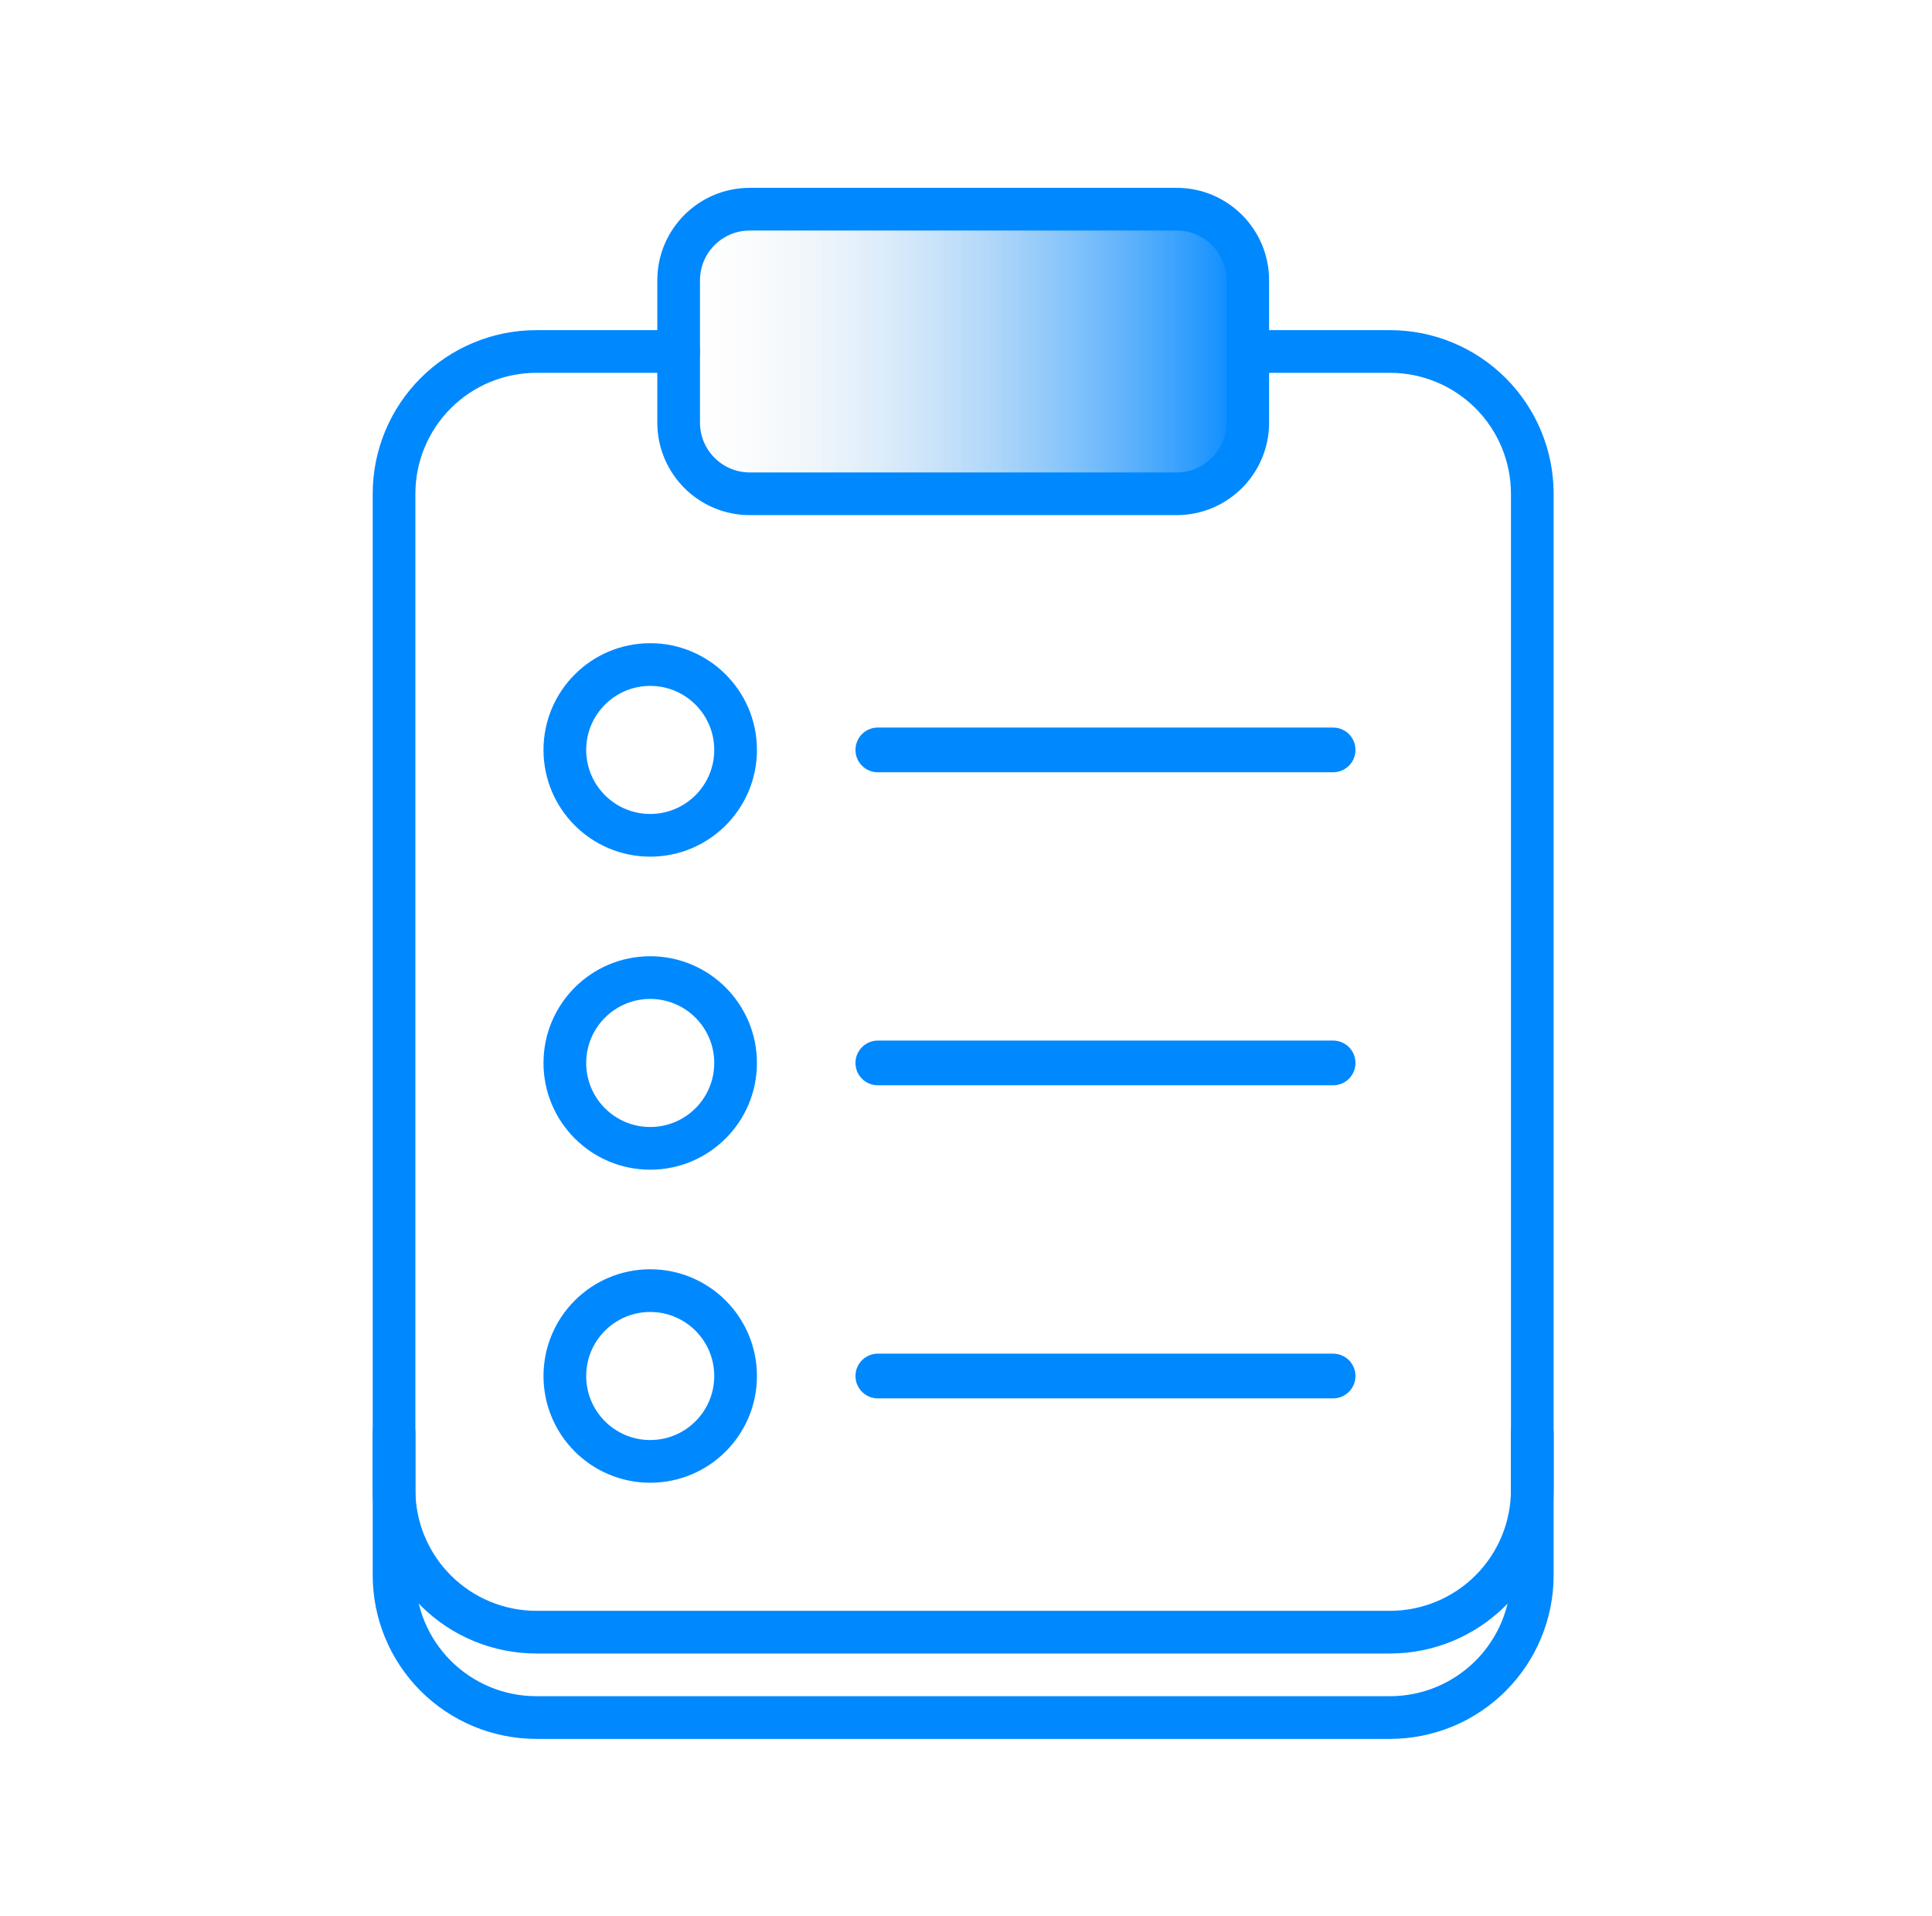
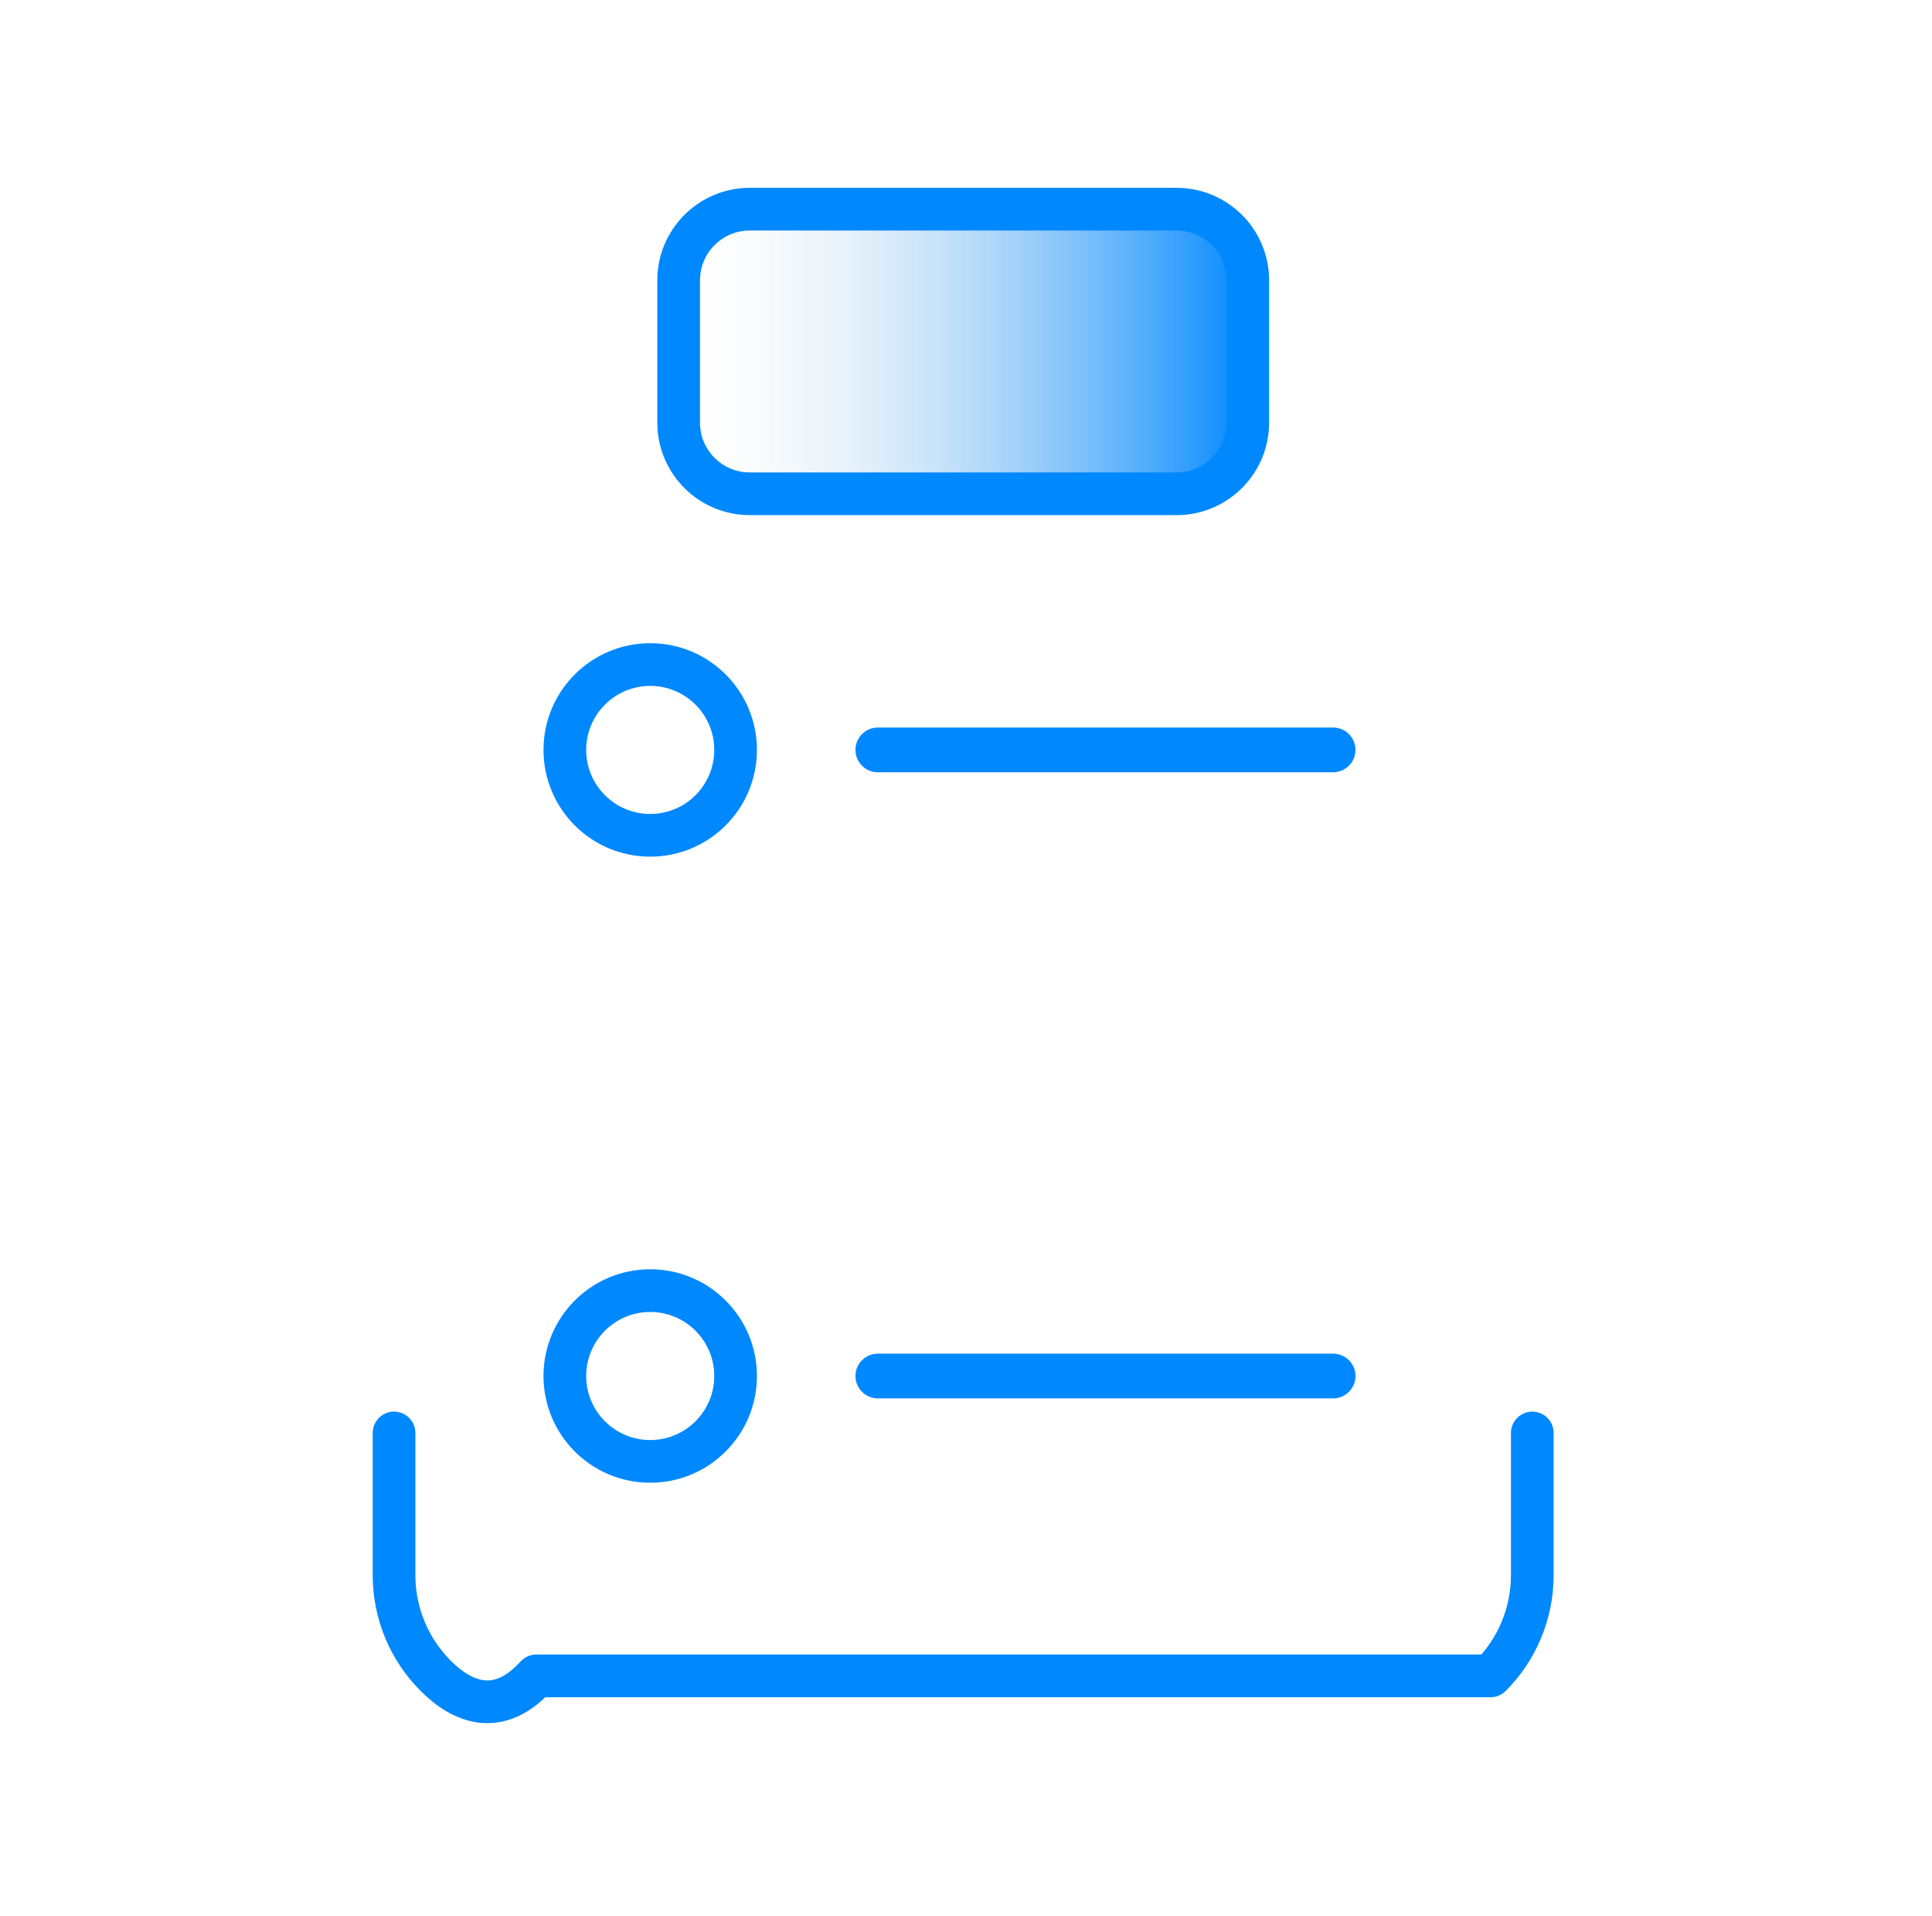
<svg xmlns="http://www.w3.org/2000/svg" width="117" height="116" viewBox="0 0 117 116" fill="none">
  <g id="Big_Notes_list">
    <g id="Group 48095806">
-       <path id="Vector" d="M92.794 86.768V95.384C92.794 97.669 91.886 99.861 90.27 101.477C88.654 103.092 86.463 104 84.177 104H32.48C30.194 104 28.003 103.092 26.387 101.477C24.771 99.861 23.863 97.669 23.863 95.384V86.768" stroke="#0088FF" stroke-width="2.585" stroke-linecap="round" stroke-linejoin="round" />
-       <path id="Vector_2" d="M75.561 21.283H84.177C86.463 21.283 88.654 22.191 90.27 23.807C91.886 25.423 92.794 27.614 92.794 29.899V90.214C92.794 92.499 91.886 94.69 90.27 96.306C88.654 97.922 86.463 98.83 84.177 98.83H32.48C30.194 98.83 28.003 97.922 26.387 96.306C24.771 94.69 23.863 92.499 23.863 90.214V29.899C23.863 27.614 24.771 25.423 26.387 23.807C28.003 22.191 30.194 21.283 32.48 21.283H41.096" stroke="#0088FF" stroke-width="2.585" stroke-linecap="round" stroke-linejoin="round" />
+       <path id="Vector" d="M92.794 86.768V95.384C92.794 97.669 91.886 99.861 90.27 101.477H32.48C30.194 104 28.003 103.092 26.387 101.477C24.771 99.861 23.863 97.669 23.863 95.384V86.768" stroke="#0088FF" stroke-width="2.585" stroke-linecap="round" stroke-linejoin="round" />
      <path id="Vector_3" d="M71.255 12.666H45.406C43.026 12.666 41.098 14.595 41.098 16.974V25.59C41.098 27.97 43.026 29.899 45.406 29.899H71.255C73.634 29.899 75.563 27.97 75.563 25.59V16.974C75.563 14.595 73.634 12.666 71.255 12.666Z" fill="url(#paint0_linear_4829_27751)" stroke="#0088FF" stroke-width="2.585" stroke-linecap="round" stroke-linejoin="round" />
      <path id="Vector 363" d="M53.16 83.32L80.732 83.32" stroke="#0088FF" stroke-width="2.708" stroke-linecap="round" />
-       <path id="Vector 364" d="M53.16 64.363L80.732 64.363" stroke="#0088FF" stroke-width="2.708" stroke-linecap="round" />
      <path id="Vector 365" d="M53.16 45.408L80.732 45.408" stroke="#0088FF" stroke-width="2.708" stroke-linecap="round" />
      <path id="Ellipse 1101 (Stroke)" fill-rule="evenodd" clip-rule="evenodd" d="M39.376 79.442C37.235 79.442 35.499 81.178 35.499 83.32C35.499 85.461 37.235 87.197 39.376 87.197C41.518 87.197 43.254 85.461 43.254 83.32C43.254 81.178 41.518 79.442 39.376 79.442ZM32.914 83.32C32.914 79.751 35.807 76.857 39.376 76.857C42.945 76.857 45.839 79.751 45.839 83.32C45.839 86.889 42.945 89.782 39.376 89.782C35.807 89.782 32.914 86.889 32.914 83.32Z" fill="#0088FF" />
-       <path id="Ellipse 1102 (Stroke)" fill-rule="evenodd" clip-rule="evenodd" d="M39.376 60.487C37.235 60.487 35.499 62.223 35.499 64.365C35.499 66.506 37.235 68.242 39.376 68.242C41.518 68.242 43.254 66.506 43.254 64.365C43.254 62.223 41.518 60.487 39.376 60.487ZM32.914 64.365C32.914 60.796 35.807 57.902 39.376 57.902C42.945 57.902 45.839 60.796 45.839 64.365C45.839 67.933 42.945 70.827 39.376 70.827C35.807 70.827 32.914 67.933 32.914 64.365Z" fill="#0088FF" />
      <path id="Ellipse 1103 (Stroke)" fill-rule="evenodd" clip-rule="evenodd" d="M39.376 41.532C37.235 41.532 35.499 43.268 35.499 45.41C35.499 47.551 37.235 49.287 39.376 49.287C41.518 49.287 43.254 47.551 43.254 45.41C43.254 43.268 41.518 41.532 39.376 41.532ZM32.914 45.41C32.914 41.84 35.807 38.947 39.376 38.947C42.945 38.947 45.839 41.84 45.839 45.41C45.839 48.978 42.945 51.872 39.376 51.872C35.807 51.872 32.914 48.978 32.914 45.41Z" fill="#0088FF" />
    </g>
  </g>
  <defs>
    <linearGradient id="paint0_linear_4829_27751" x1="75.563" y1="21.282" x2="41.098" y2="21.282" gradientUnits="userSpaceOnUse">
      <stop stop-color="#0088FF" />
      <stop offset="1" stop-color="#F5EFEA" stop-opacity="0" />
    </linearGradient>
  </defs>
</svg>